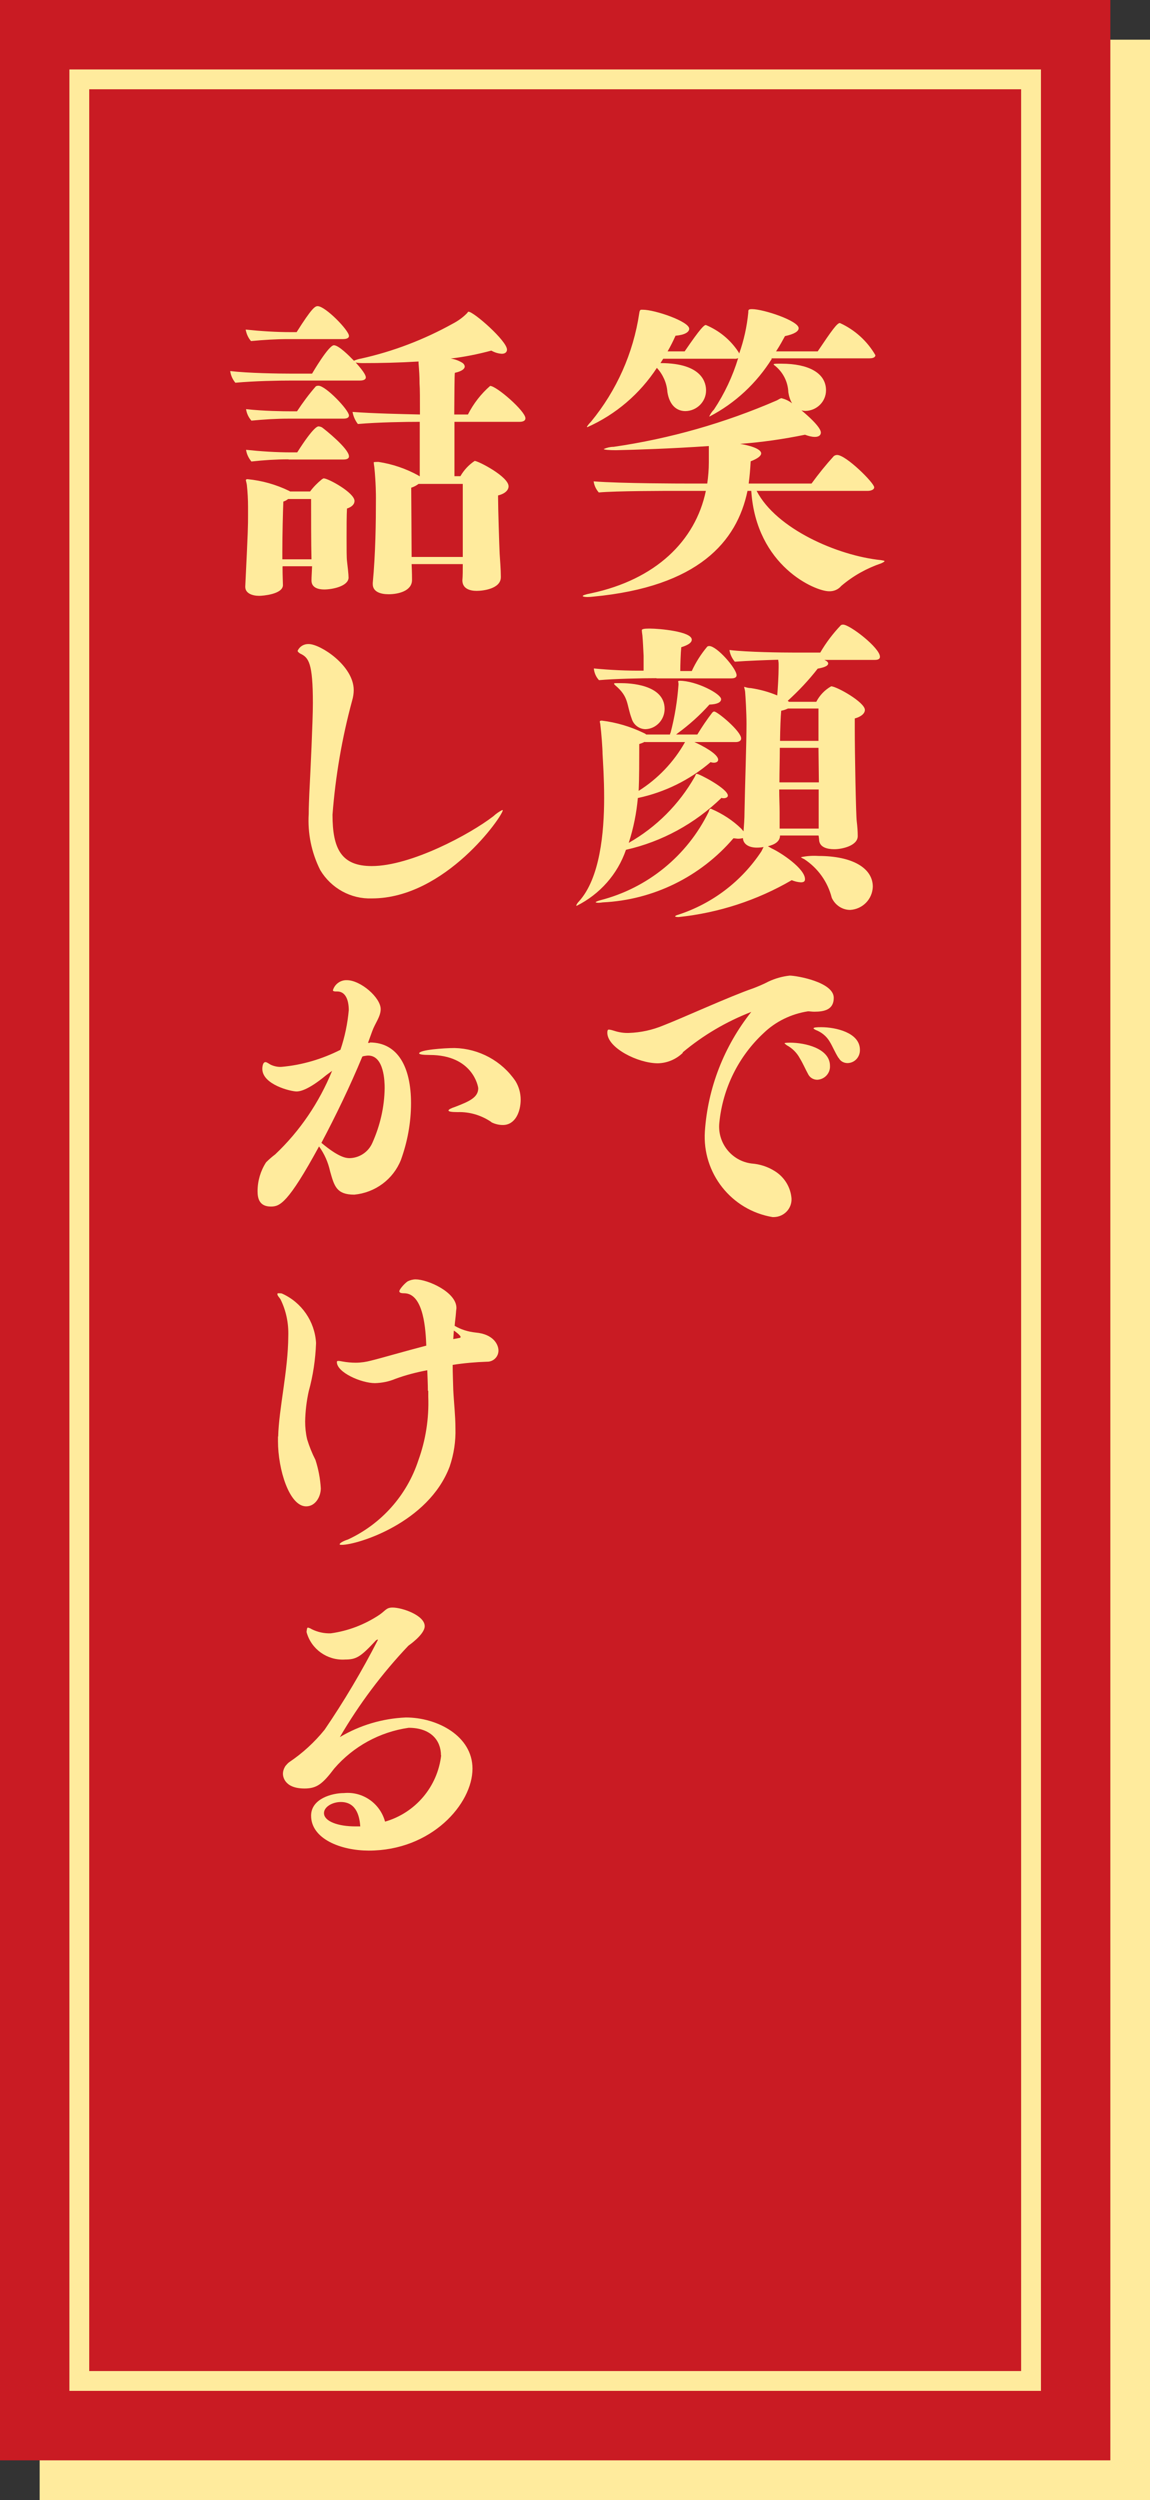
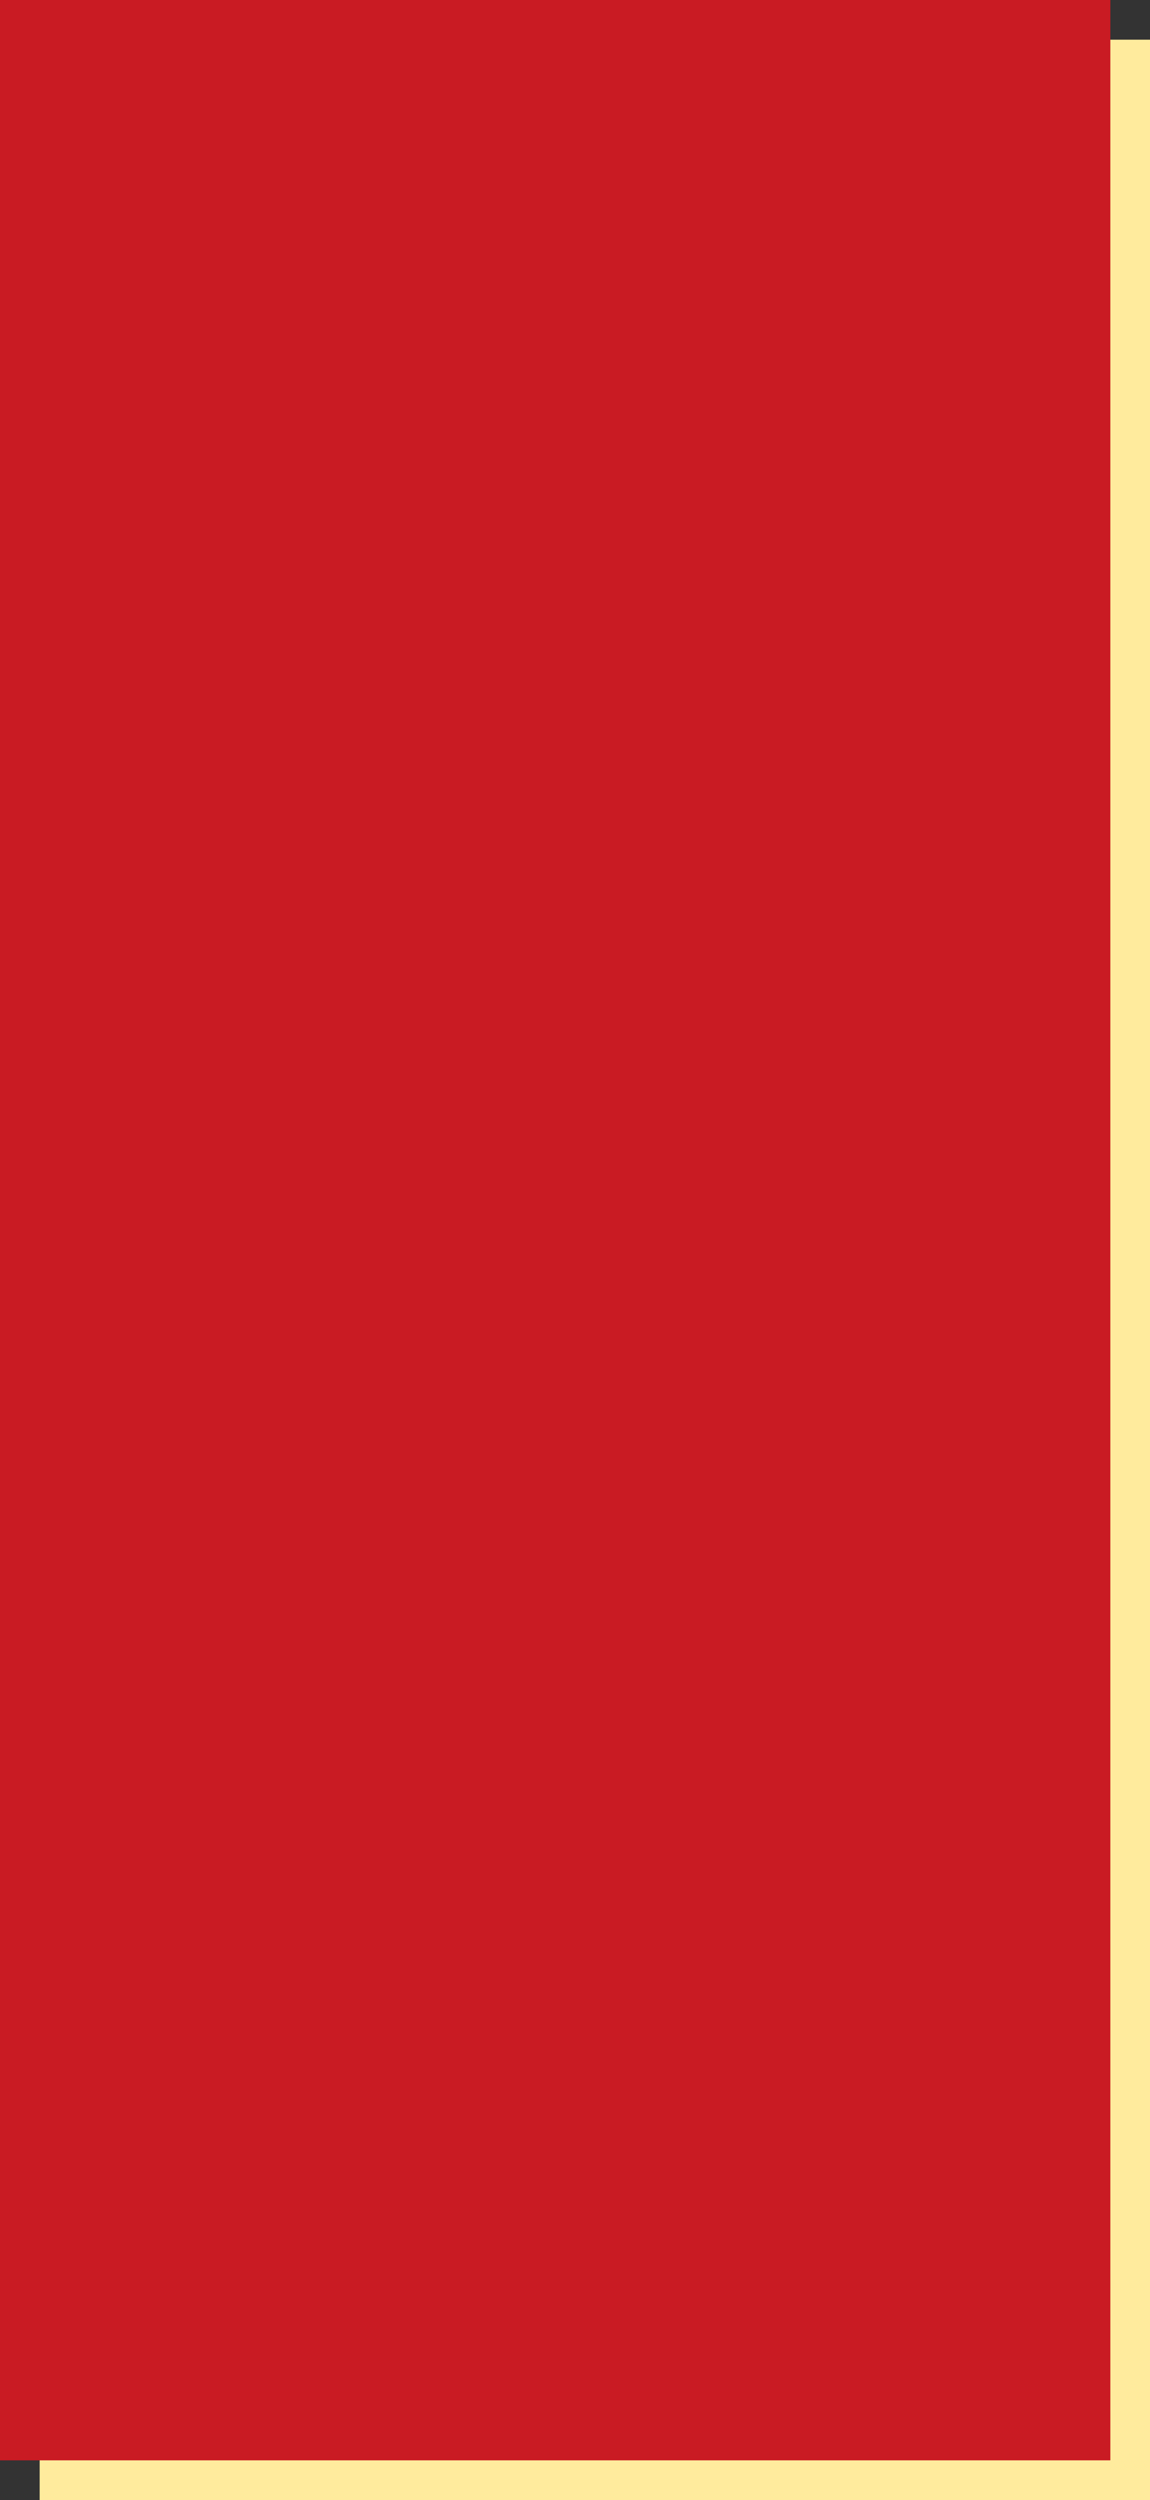
<svg xmlns="http://www.w3.org/2000/svg" id="_レイヤー_1" data-name="レイヤー_1" version="1.1" viewBox="0 0 58 126">
  <rect x="0" y="0" width="58" height="126" fill="#333333" stroke="none" />
  <defs>
    <style>
      .st0 {
        fill: #c91b23;
      }

      .st1 {
        fill: #ffeb9d;
      }
    </style>
  </defs>
  <rect class="st1" x="2" y="2" width="56" height="124" />
  <rect class="st0" width="56" height="124" />
-   <path class="st1" d="M3.5,120.5V3.5h49v117H3.5ZM4.5,4.5v115h47V4.5H4.5ZM38.16,24.74c.99,1.92,4.1,3.27,6.27,3.49.13.02.18.03.18.05,0,.03-.06.06-.16.11-.74.25-1.42.63-2.02,1.14-.15.18-.38.28-.62.27-.69,0-3.67-1.26-3.92-5.06h-.19c-.53,2.56-2.48,4.83-7.78,5.33-.1.01-.19.02-.29.02-.14,0-.24-.02-.24-.05s.11-.08.43-.14c3.23-.69,5.25-2.62,5.78-5.16h-1.41c-.62,0-3.11,0-3.99.08-.14-.16-.23-.35-.26-.56,1.35.11,4.58.11,4.58.11h1.15c.05-.35.08-.71.08-1.07v-.82c-1.87.13-3.7.19-4.69.21-.32,0-.61-.02-.61-.06.16-.07.33-.11.5-.11,2.83-.41,5.6-1.2,8.23-2.34.14-.08.19-.11.24-.11.19.05.37.13.53.26-.1-.17-.16-.36-.19-.56-.02-.51-.25-.98-.64-1.31-.05-.05-.1-.06-.1-.1,0-.02.07-.03.21-.03h.19c1.34,0,2.24.46,2.24,1.34,0,.57-.46,1.02-1.02,1.04-.08,0-.15-.01-.22-.03.96.8.98,1.06.98,1.12,0,.13-.1.22-.3.22-.17,0-.34-.05-.5-.11-1.08.22-2.17.38-3.27.46,1.02.18,1.06.42,1.06.48,0,.13-.19.27-.53.4-.02.38-.05.75-.1,1.12h3.17c.35-.48.72-.94,1.12-1.38.05-.04.11-.06.17-.06.45,0,1.87,1.41,1.87,1.63,0,.14-.21.18-.32.18h-5.62ZM38.93,18.08c-.77,1.23-1.85,2.24-3.14,2.91h-.02c.06-.13.14-.25.24-.35.53-.8.94-1.67,1.22-2.59-.07.03-.14.04-.21.03h-3.57l-.14.22c2.16,0,2.3,1.04,2.3,1.38,0,.57-.47,1.03-1.04,1.04-.42,0-.8-.27-.91-.96-.03-.45-.22-.88-.53-1.22-.86,1.31-2.07,2.35-3.51,2.99l-.02-.02s.06-.11.21-.26c1.29-1.57,2.13-3.45,2.43-5.46q.02-.18.1-.18h.08c.61,0,2.34.59,2.34.96,0,.16-.21.31-.69.35-.12.27-.25.53-.4.79h.86c.8-1.17.98-1.33,1.07-1.33.67.28,1.23.74,1.63,1.34.02.03.04.06.05.1.24-.67.39-1.36.46-2.07v-.03c0-.11.02-.14.19-.14.58,0,2.35.59,2.35.96,0,.16-.22.3-.69.4-.1.18-.24.45-.45.77h2.1c.72-1.07.98-1.43,1.12-1.43.75.34,1.38.91,1.79,1.62,0,.14-.19.16-.3.16h-4.96ZM35,37.39c.43.19,1.22.61,1.22.9,0,.1-.1.15-.21.15-.06,0-.12-.01-.17-.03-1.05.9-2.31,1.52-3.67,1.81-.07.77-.22,1.52-.46,2.26,1.39-.79,2.54-1.94,3.33-3.33.05-.1.05-.15.1-.15.13,0,1.57.75,1.57,1.1,0,.08-.1.13-.21.13-.04,0-.08,0-.11-.02-1.34,1.3-3,2.21-4.82,2.62-.42,1.23-1.32,2.24-2.48,2.82-.01,0-.02,0-.03-.01.03-.08.08-.15.14-.21,1.06-1.17,1.27-3.46,1.27-5.22,0-.99-.06-1.82-.08-2.21,0-.27-.06-1.07-.11-1.46,0-.05-.02-.11-.03-.16,0-.05.03-.06.11-.06.73.09,1.44.3,2.1.62.05.02.09.04.13.08h1.2s.01-.07.03-.09c.21-.79.34-1.6.4-2.42v-.05c0-.06-.02-.1-.02-.13t.07-.02c.85,0,2.1.66,2.1.93,0,.16-.21.26-.59.27-.48.54-1.03,1.03-1.62,1.46l-.06.05h1.07c.23-.38.48-.75.75-1.1.03-.03.06-.06.1-.06.16,0,1.36.99,1.36,1.36,0,.14-.16.18-.26.18h-2.11ZM33.11,34.18c-.77,0-2.11.03-2.9.1-.15-.16-.24-.37-.26-.59.83.08,1.67.12,2.51.11v-.75c-.02-.4-.03-.66-.06-1.02-.02-.14-.03-.22-.03-.27q0-.08.35-.08h.07c.43,0,2.1.14,2.1.56,0,.13-.14.26-.53.38-.03.26-.05.9-.05,1.2h.58c.2-.44.47-.86.78-1.23.03-.02.06-.03.1-.03.39,0,1.38,1.14,1.38,1.47,0,.14-.16.16-.26.16h-3.78ZM41.28,42.11h-1.94c0,.3-.27.46-.61.54l.19.11c.48.22,1.68,1.02,1.68,1.55,0,.1-.05.16-.21.16-.16-.01-.32-.05-.46-.11-1.75,1.02-3.7,1.65-5.71,1.86-.11,0-.17-.02-.17-.03,0-.03.05-.06.16-.09,1.72-.56,3.19-1.68,4.19-3.19l.11-.22c-.11.02-.22.03-.34.03-.42,0-.69-.19-.7-.48-.08.02-.16.03-.24.03-.08,0-.16-.02-.24-.02-1.66,1.94-4.05,3.11-6.59,3.23-.07.01-.15.02-.22.02-.1,0-.14-.02-.14-.03s.06-.05.24-.1c2.38-.61,4.38-2.24,5.46-4.45.03-.1.05-.16.1-.16.02,0,.04,0,.06.02.55.24,1.06.57,1.49.99l.11.13c.02-.27.05-.62.05-1.02.02-1.2.1-3.41.1-4.39,0-.59-.05-1.38-.07-1.63-.02-.14-.05-.21-.05-.24h.02c.1.03.21.06.32.06.46.07.9.19,1.33.37.03-.35.07-1.01.07-1.41v-.18c0-.1-.02-.16-.02-.21-.67.02-1.52.05-2.19.1-.14-.17-.24-.37-.27-.59.91.11,2.67.13,3.28.13h1.3c.29-.5.64-.96,1.04-1.38.03-.02.07-.03.11-.03.34,0,1.86,1.17,1.86,1.62,0,.16-.19.16-.3.16h-2.5c.11.05.19.11.19.18,0,.1-.14.19-.53.26-.45.58-.96,1.12-1.51,1.62l.06.05h1.38c.17-.33.43-.6.75-.78.27,0,1.7.8,1.7,1.19,0,.19-.21.35-.51.43v.48c0,1.33.06,4.43.1,4.71.03.24.05.49.05.74,0,.48-.78.66-1.18.66-.37,0-.77-.1-.77-.5l-.02-.16ZM31.31,34.43c.4,0,2.21.05,2.21,1.3,0,.54-.42,1-.96,1.02-.32,0-.61-.22-.7-.53-.27-.72-.13-1.09-.83-1.68-.05-.05-.06-.06-.06-.08,0-.03.05-.03.14-.03h.2ZM32.51,37.39c-.09.05-.18.08-.27.11v.34c0,1.51-.02,1.71-.03,2.02.97-.61,1.78-1.46,2.34-2.46h-2.03ZM41.28,37.69h-1.95c0,.56-.02,1.19-.02,1.74h1.99l-.02-1.74ZM41.29,39.79h-1.99c0,.43.02.83.02,1.12v.85h1.97v-1.97ZM41.28,35.71h-1.54c-.11.05-.22.09-.34.11-.03.32-.05.88-.06,1.52h1.94v-1.63ZM40.56,43.3c-.11-.05-.16-.08-.16-.1.29-.06.59-.08.88-.06,1.71,0,2.74.61,2.74,1.55-.02.63-.51,1.13-1.14,1.17-.4,0-.76-.24-.93-.61-.2-.8-.7-1.5-1.39-1.95h0ZM34.44,53.06c-.34.33-.79.52-1.26.53-1.01,0-2.55-.78-2.55-1.54,0-.11.02-.16.08-.16.09.01.17.03.26.06.24.08.5.12.75.11.6-.02,1.19-.15,1.74-.38.91-.35,3.41-1.49,4.53-1.87.16-.06.53-.21.77-.34.34-.16.7-.26,1.07-.3.33,0,2.22.32,2.22,1.12,0,.59-.46.7-.98.7-.13,0-.22-.02-.32-.02-.84.13-1.63.51-2.24,1.1-1.27,1.18-2.06,2.79-2.23,4.51-.11,1.01.61,1.93,1.62,2.06.42.03.82.16,1.17.38.49.3.81.82.85,1.39.02.5-.37.91-.87.93-.03,0-.06,0-.09,0-2.08-.35-3.55-2.22-3.41-4.32.15-2.2.97-4.29,2.34-6.02-1.26.49-2.42,1.17-3.46,2.04ZM40.77,54.16c-.16-.29-.27-.56-.43-.82-.15-.28-.38-.51-.66-.66-.06-.05-.11-.08-.11-.1,0-.03.24-.03.27-.03.77,0,2.02.29,2.02,1.17.02.37-.27.68-.64.7,0,0,0,0,0,0-.19,0-.36-.1-.45-.26h0ZM42.29,53.32c-.19-.3-.3-.59-.45-.83-.16-.27-.41-.47-.7-.58-.06-.03-.11-.06-.11-.08,0-.05.16-.06.39-.06.72,0,1.95.27,1.95,1.14.01.36-.26.66-.62.67,0,0,0,0,0,0-.19,0-.36-.09-.45-.26h0ZM25.26,29.09c0,.59-.91.69-1.22.69-.34,0-.72-.11-.72-.53.02-.22.02-.51.02-.82h-2.58c.02.46.02.69.02.78v.02c0,.56-.7.72-1.18.72-.42,0-.8-.13-.8-.51v-.06c.14-1.49.16-3.03.16-4.29,0-.1,0-.75-.08-1.54-.02-.13-.03-.19-.03-.24,0-.02,0-.03.24-.03.71.11,1.39.34,2.02.69.02.02.03.02.03.03h.03v-2.74c-.72,0-2.1.02-3.12.11-.14-.18-.23-.39-.27-.61,1.03.08,2.56.11,3.4.13,0-.74,0-1.34-.02-1.55,0-.43-.02-.64-.05-1.03v-.09c-.98.06-1.94.08-2.77.08-.13,0-.27,0-.4-.03.48.53.51.69.51.75,0,.14-.19.16-.3.16h-3.49c-.62,0-1.81.02-2.79.11-.14-.17-.23-.37-.26-.59.9.11,2.48.13,3.02.13h1.11s.83-1.43,1.1-1.43c.24,0,.77.53,1.01.78.12-.05.24-.09.37-.11,1.62-.36,3.18-.96,4.62-1.76.25-.13.49-.3.69-.5.06-.05.06-.1.1-.1.26,0,1.94,1.47,1.94,1.91,0,.13-.1.21-.26.21-.19-.01-.37-.07-.53-.16-.67.18-1.36.32-2.05.4.2.03.4.1.58.21.07.04.12.11.13.19,0,.11-.13.24-.5.32-.02.14-.02,1.06-.03,2.1h.69c.28-.55.66-1.04,1.12-1.44.32,0,1.78,1.27,1.78,1.63,0,.16-.19.18-.3.18h-3.28v2.74h.3c.18-.31.42-.57.72-.77.18,0,1.71.79,1.71,1.28,0,.18-.16.37-.53.46v.11c0,.53.06,2.42.08,2.83.02.3.06.82.06,1.15v.02ZM14.25,28.56c0,.48.02.83.02.94-.02.45-1.01.53-1.2.53-.35,0-.7-.13-.7-.45v-.03c.14-2.87.14-3.04.14-3.59v-.4c0-.37-.02-.75-.06-1.12-.02-.13-.05-.21-.05-.24s.03-.05.08-.05c.73.07,1.44.27,2.1.59l.05.03h1.01c.17-.23.37-.43.59-.61.05-.03.07-.05.1-.05.22,0,1.55.72,1.55,1.14,0,.16-.13.3-.38.38-.02.35-.02.94-.02,1.47s0,1.01.02,1.17c.03.26.08.67.08.85-.02.43-.82.59-1.23.59-.3,0-.64-.09-.64-.45,0-.19.02-.43.03-.72h-1.48ZM14.55,17.09c-.63,0-1.26.04-1.89.1-.14-.16-.23-.36-.27-.58.76.08,1.53.13,2.3.13h.27c.77-1.22.93-1.31,1.06-1.31.39,0,1.58,1.22,1.58,1.5,0,.14-.19.16-.29.16h-2.77ZM14.55,21.1c-.63,0-1.25.04-1.87.1-.14-.16-.24-.36-.27-.58.88.1,1.9.11,2.27.11h.3c.29-.44.6-.86.95-1.26.04-.02.08-.03.13-.03.37,0,1.54,1.23,1.54,1.5,0,.15-.19.16-.29.16h-2.75ZM14.55,23.15c-.63,0-1.25.04-1.87.11-.14-.17-.24-.37-.27-.59.76.08,1.52.13,2.29.13h.29c.83-1.31,1.04-1.31,1.07-1.31.06,0,.12.02.18.05.14.1,1.36,1.07,1.36,1.46,0,.15-.19.16-.29.16h-2.75ZM15.71,28.19c-.02-.74-.02-2.3-.02-3.04h-1.16c-.07.06-.15.1-.24.13-.02.5-.05,1.65-.05,2.51v.4h1.46ZM23.33,24.39h-2.22c-.11.08-.24.15-.37.19,0,.29.02,2.74.02,3.49h2.58v-3.68ZM25.36,40.83c0,.29-2.9,4.45-6.6,4.45-1.06.04-2.06-.51-2.61-1.43-.44-.88-.64-1.85-.58-2.83,0-.37.02-.72.03-1.02.06-1.17.18-3.67.18-4.56,0-2.03-.21-2.3-.64-2.5-.08-.05-.13-.1-.13-.14.1-.22.32-.35.56-.34.59,0,2.27,1.09,2.27,2.32,0,.18-.03.36-.08.53-.51,1.88-.84,3.8-.99,5.75,0,1.73.45,2.59,1.98,2.59,1.97,0,4.95-1.6,6.13-2.51.14-.13.3-.24.46-.32v.02ZM18.65,52.54c1.42,0,2.08,1.25,2.08,3.06,0,.98-.18,1.95-.51,2.86-.39.98-1.3,1.65-2.35,1.75-.9,0-1.01-.43-1.22-1.17-.1-.46-.29-.89-.56-1.26-1.57,2.88-1.98,3.03-2.43,3.03-.59,0-.67-.43-.67-.77,0-.52.15-1.03.43-1.46.14-.14.3-.28.46-.4,1.25-1.18,2.22-2.62,2.87-4.21l-.3.22c-.94.78-1.36.82-1.49.82-.3,0-1.73-.35-1.73-1.14,0-.02,0-.34.16-.34.06,0,.14.06.26.13.17.08.36.12.54.11,1.04-.09,2.05-.39,2.98-.86.22-.65.36-1.32.42-2,0-.54-.18-.94-.58-.94h-.08c-.08,0-.14-.02-.14-.06.09-.31.38-.52.7-.51.7,0,1.71.88,1.71,1.46,0,.38-.29.72-.43,1.12l-.21.58h.1ZM18.27,53.26c-.62,1.5-1.36,3.02-2.06,4.34.86.72,1.23.77,1.42.77.5-.01.95-.31,1.15-.77.39-.87.61-1.81.62-2.77,0-.29-.02-1.63-.83-1.63-.08,0-.16.02-.24.03l-.07.03ZM24.78,56.55c-.5-.34-1.09-.52-1.7-.5-.32,0-.46-.03-.46-.08s.11-.11.35-.19c.67-.26,1.15-.46,1.15-.93,0-.08-.27-1.68-2.45-1.68-.35,0-.53-.03-.53-.08,0-.18,1.27-.27,1.79-.27,1.23.03,2.38.65,3.07,1.67.17.28.26.6.26.93,0,.61-.27,1.28-.9,1.28-.2,0-.4-.05-.58-.14h0ZM14.03,72.4c.03-1.38.5-3.3.51-5.07.02-.64-.11-1.27-.39-1.84-.05-.08-.1-.13-.13-.18-.02-.03-.03-.06-.03-.1,0-.02.02-.03.05-.03h.03s.1,0,.14.01c1,.44,1.67,1.41,1.73,2.5-.03.82-.15,1.64-.37,2.43-.11.5-.17,1.01-.18,1.52,0,.3.03.6.1.9.11.36.25.71.42,1.04.15.46.24.94.27,1.43,0,.42-.27.91-.74.91-.85,0-1.42-1.86-1.42-3.28v-.24ZM21.58,70.1c0-.35-.02-.7-.03-1.04-.54.1-1.08.24-1.6.43-.33.14-.68.21-1.04.22-.69,0-1.92-.54-1.92-1.06,0-.05.02-.06.08-.06.07,0,.14.02.21.03.22.04.44.06.66.06.27,0,.53-.04.79-.11.46-.11,1.65-.46,2.77-.75-.03-.72-.11-2.64-1.12-2.64-.07,0-.24,0-.24-.1s.27-.4.42-.5c.12-.06.26-.1.4-.1.61,0,2.06.64,2.06,1.44,0,.06-.02.14-.02.21-.02.27-.05.45-.07.69.32.19.68.3,1.06.34.9.08,1.15.61,1.15.91,0,.32-.27.57-.58.56,0,0,0,0,0,0-.58.02-1.16.07-1.73.16,0,.42.02.83.03,1.25.03.64.11,1.3.11,1.95.02.65-.08,1.3-.29,1.92-1.07,2.85-4.66,3.95-5.44,3.95-.06,0-.11,0-.11-.03,0-.05.14-.15.42-.24,1.68-.78,2.97-2.22,3.55-3.99.37-1.02.54-2.11.5-3.2v-.31ZM23.18,67.43s.05-.01.05-.04c0,0,0,0,0-.01,0-.08-.3-.3-.34-.32l-.03.43.32-.06ZM22.24,88.47c0-.77-.53-1.39-1.63-1.39-1.46.21-2.79.94-3.75,2.05-.59.78-.88,1.01-1.5,1.01-1.07,0-1.09-.67-1.09-.74,0-.14.05-.28.13-.4.06-.07.12-.14.19-.19.67-.45,1.27-1,1.78-1.63.99-1.45,1.89-2.97,2.69-4.53t-.02-.02c-.05.02-.1.06-.13.1-.72.77-.94.91-1.5.91-.9.06-1.72-.52-1.95-1.39.02-.18.03-.22.08-.22.06.02.12.04.18.08.3.15.63.22.96.21.88-.12,1.71-.44,2.45-.93.32-.22.35-.37.67-.37.48,0,1.62.39,1.62.94,0,.42-.82.98-.82.98-1.33,1.4-2.49,2.95-3.46,4.61,1.01-.6,2.15-.94,3.33-.99,1.58,0,3.36.93,3.36,2.58,0,1.78-2.07,4.13-5.23,4.13-1.41,0-2.91-.59-2.91-1.76,0-.86,1.06-1.14,1.66-1.14.95-.09,1.82.52,2.07,1.44,1.53-.44,2.65-1.76,2.83-3.34ZM18.17,92.05c-.03-.4-.14-1.23-.98-1.23-.42,0-.85.24-.85.56,0,.42.72.67,1.58.67h.24Z" />
</svg>